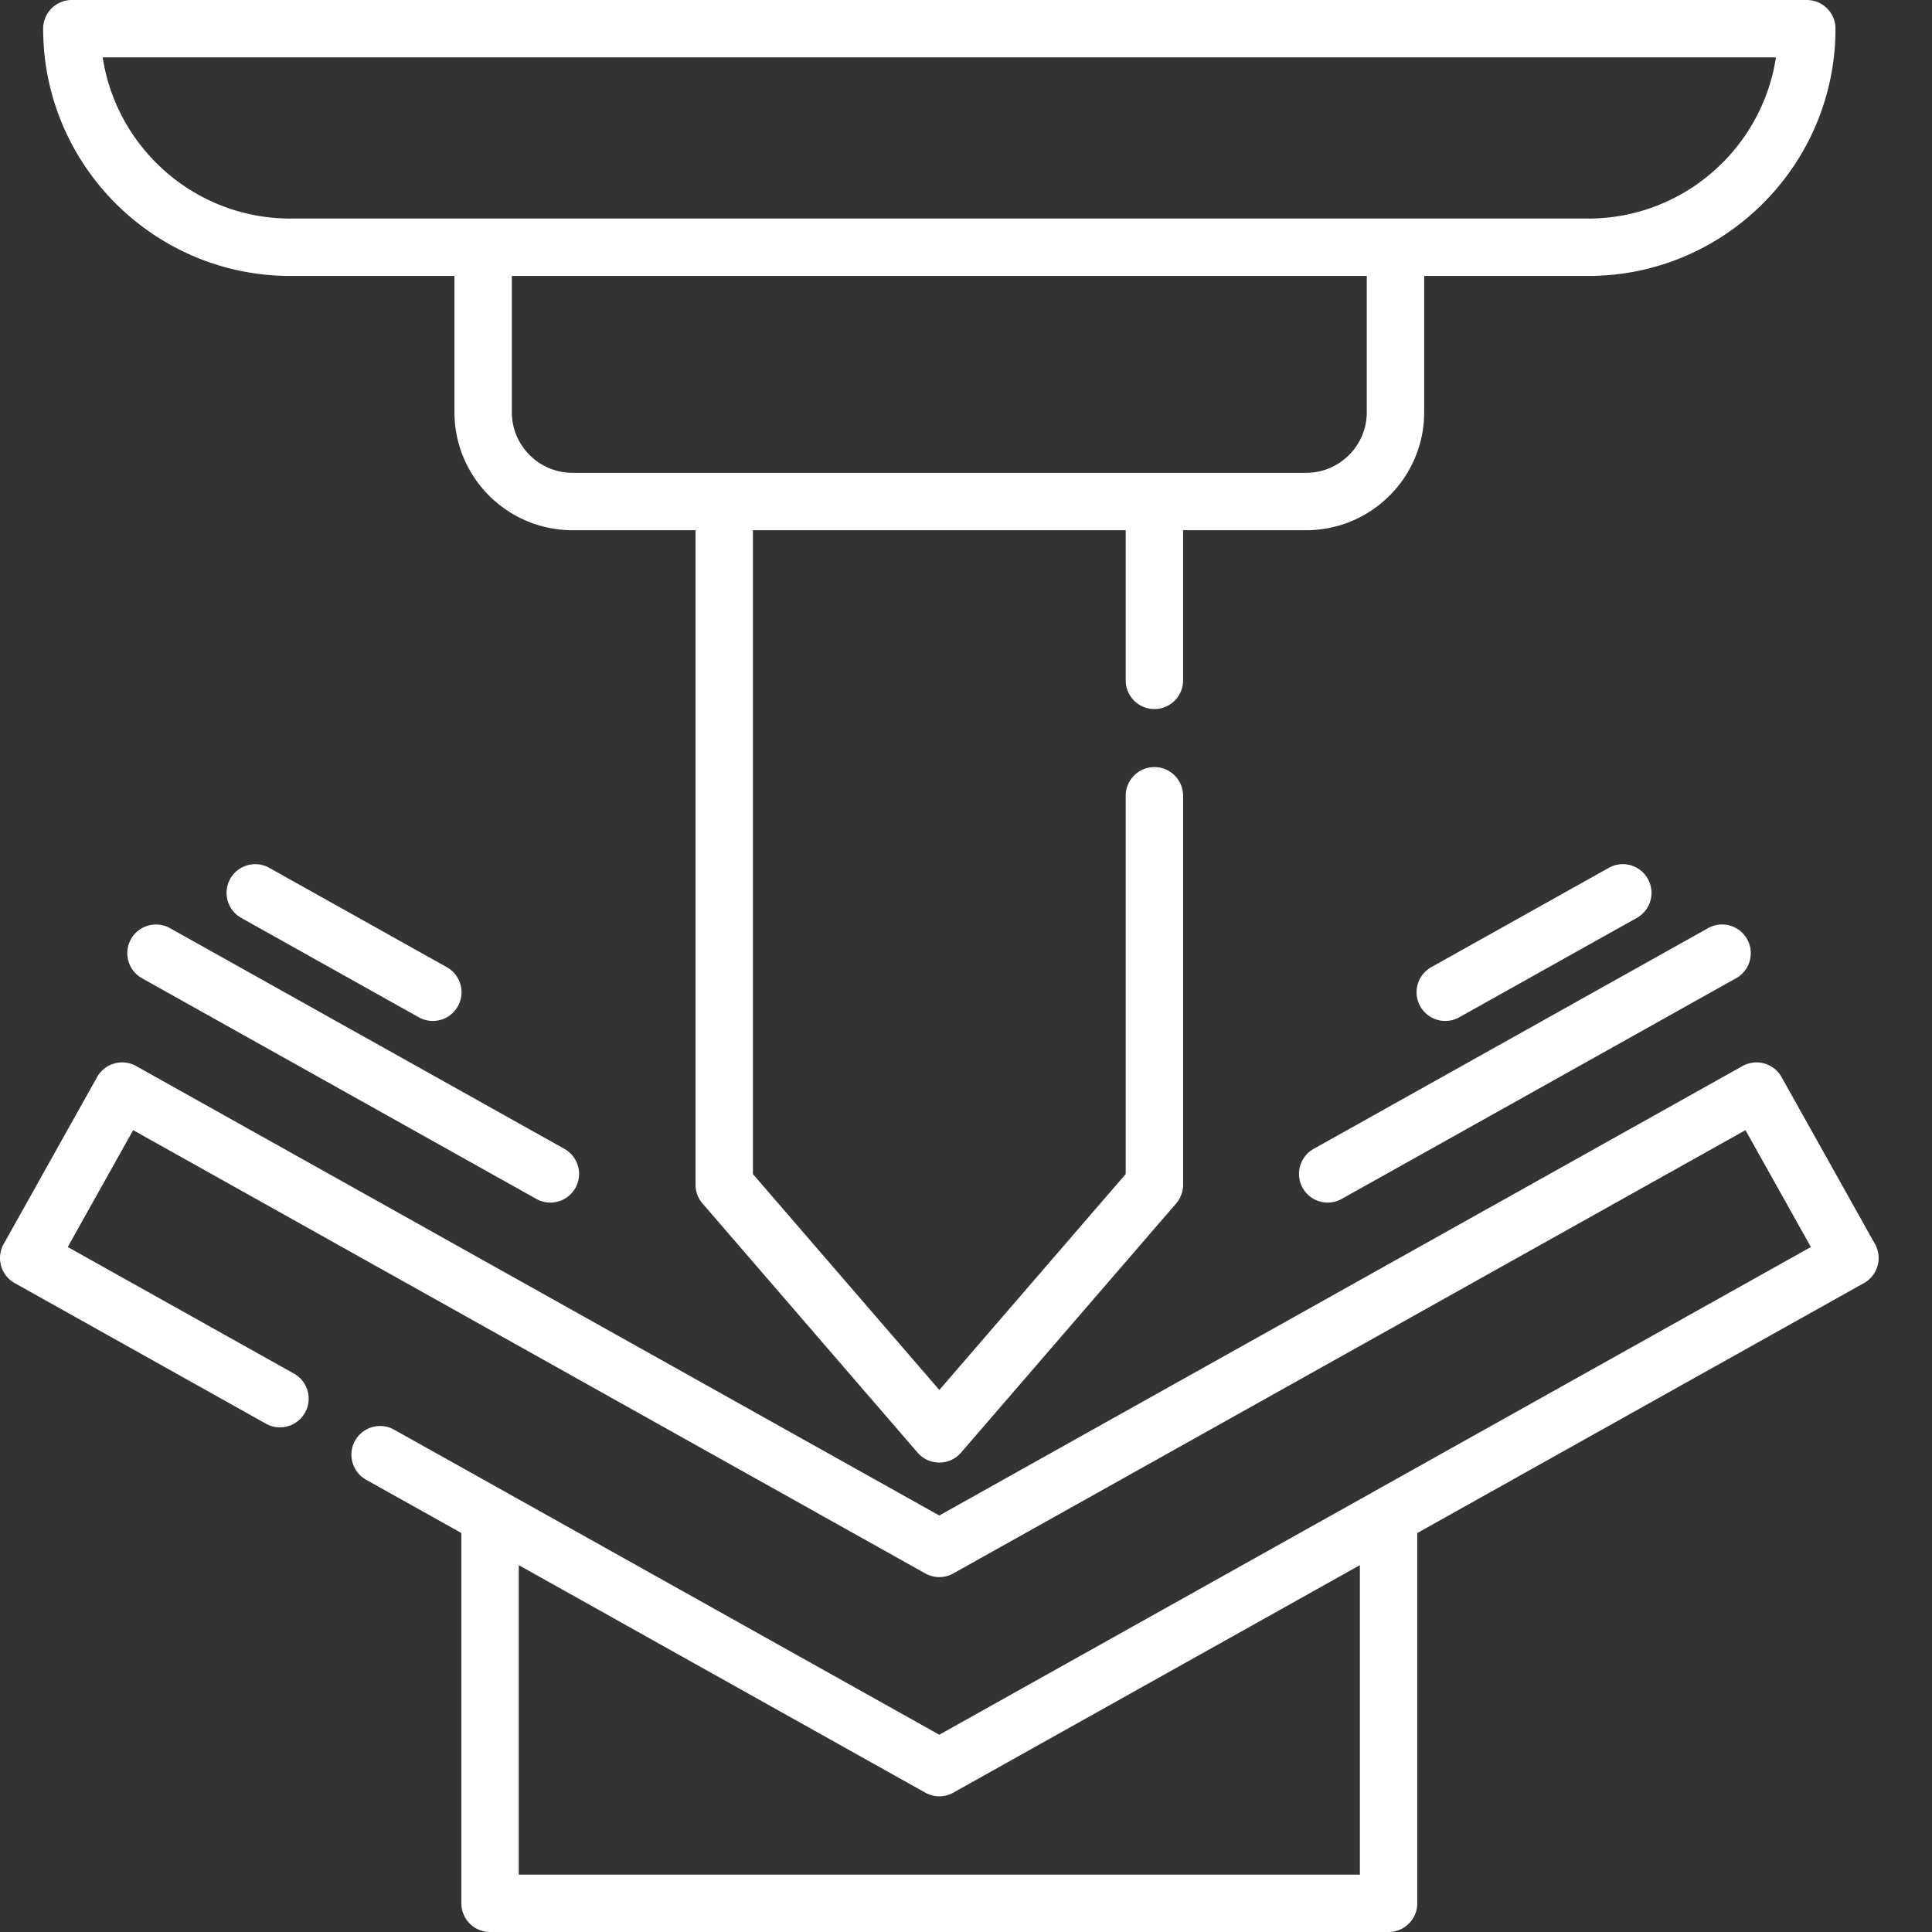
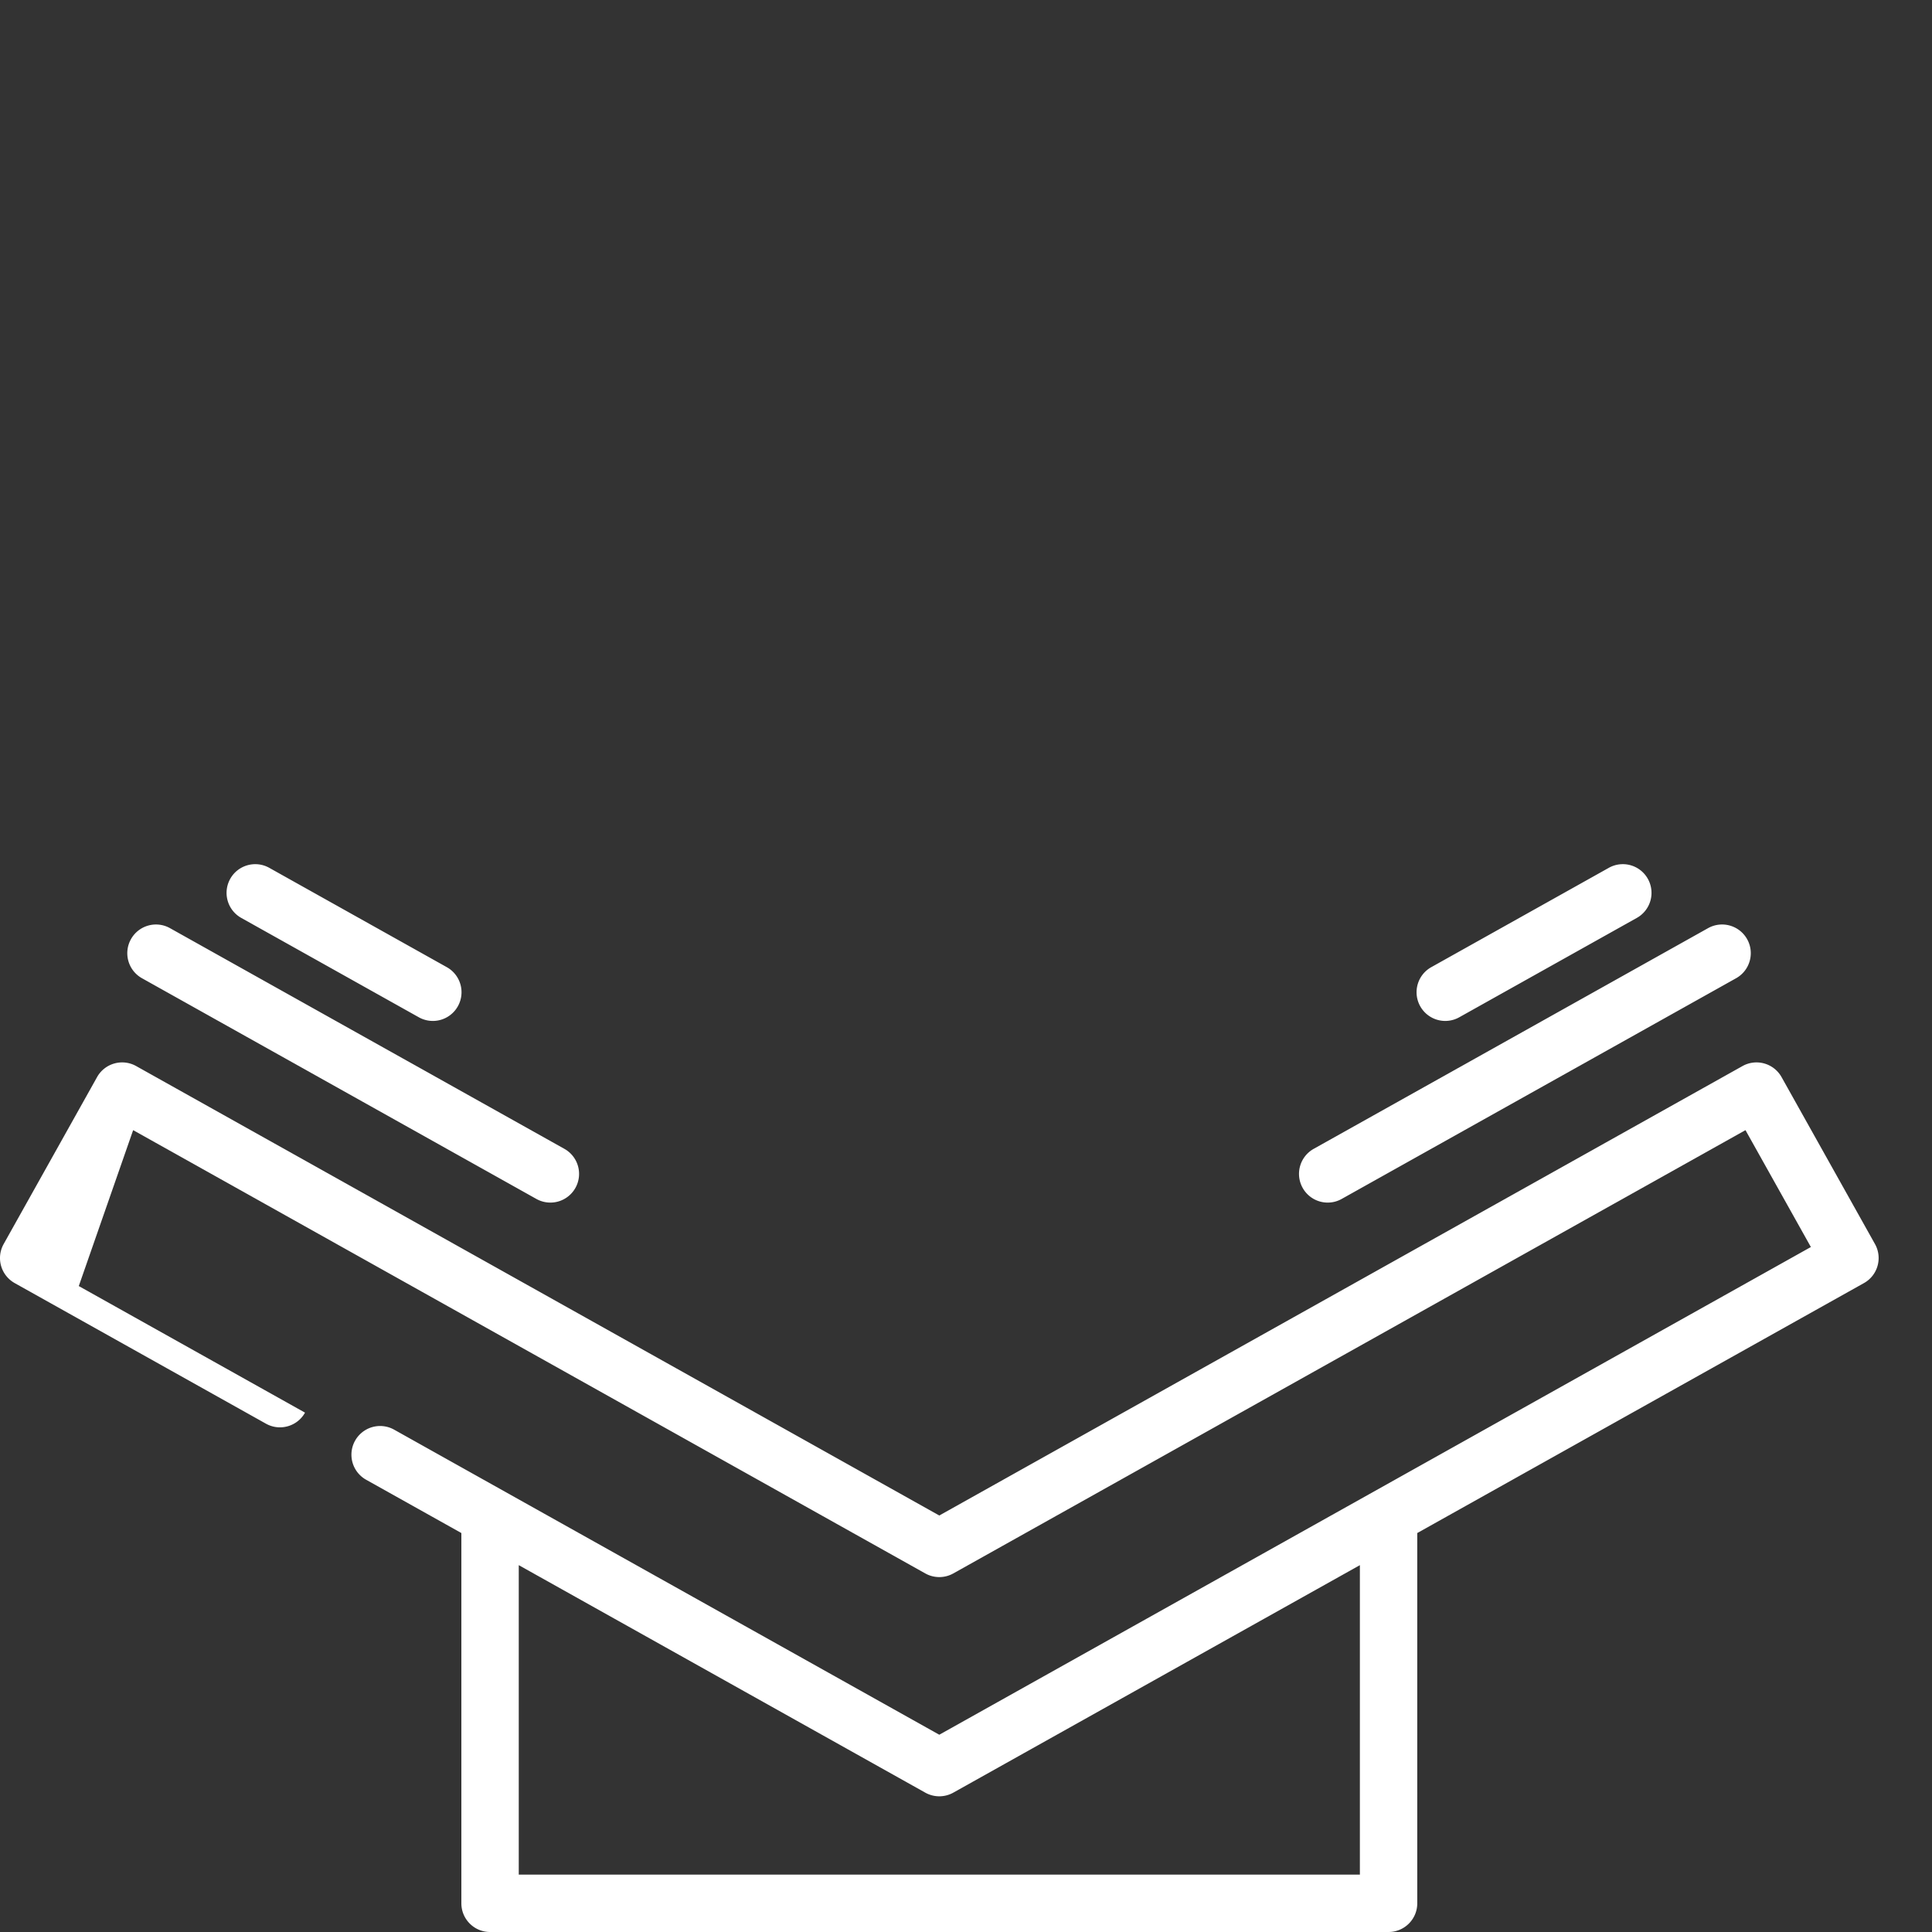
<svg xmlns="http://www.w3.org/2000/svg" version="1.1" width="512" height="512" x="0" y="0" viewBox="0 0 512 512" style="enable-background:new 0 0 512 512" xml:space="preserve">
  <rect x="0" y="0" width="512" height="512" fill="#333333" stroke="none" />
  <g>
-     <path d="M76.96 73.129h43.474v36.094c0 17.254 14.035 31.289 31.285 31.289h32.605v173.453c0 1.824.656 3.586 1.848 4.969l57 66.027a7.615 7.615 0 0 0 5.758 2.637c2.21 0 4.308-.965 5.754-2.637l57.004-66.027a7.611 7.611 0 0 0 1.847-4.97V210.892c0-4.2-3.406-7.606-7.605-7.606a7.607 7.607 0 0 0-7.606 7.606v100.246l-49.394 57.218-49.399-57.218V140.512h98.793v39.96a7.607 7.607 0 0 0 15.21 0v-39.96h32.603c17.254 0 31.289-14.035 31.289-31.29V73.13h43.469c36.132 0 65.527-29.395 65.527-65.524 0-4.199-3.402-7.605-7.606-7.605H19.04a7.607 7.607 0 0 0-7.605 7.605c0 36.13 29.394 65.524 65.527 65.524zm285.255 36.094c0 8.867-7.211 16.082-16.078 16.082H151.719c-8.867 0-16.078-7.215-16.078-16.082V73.129h226.574zM470.64 15.207c-3.676 24.152-24.582 42.715-49.746 42.715H76.96c-25.16 0-46.066-18.563-49.742-42.715zm0 0" fill="#ffffff" opacity="1" data-original="#000000" />
-     <path d="m496.89 329.684-24.761-44.246a7.606 7.606 0 0 0-10.348-2.922l-212.86 119.109-212.843-119.11a7.597 7.597 0 0 0-5.781-.68 7.602 7.602 0 0 0-4.57 3.603L.969 329.683a7.616 7.616 0 0 0-.684 5.78 7.614 7.614 0 0 0 3.606 4.567l66.59 37.262c3.664 2.047 8.3.742 10.351-2.926a7.601 7.601 0 0 0-2.926-10.347l-59.953-33.547L35.285 299.5l209.926 117.477a7.613 7.613 0 0 0 7.426 0L462.57 299.5l17.332 30.973-230.98 129.25-144.473-80.848a7.603 7.603 0 0 0-7.426 13.27l25.243 14.125v98.125c0 4.199 3.402 7.605 7.601 7.605h238.117c4.2 0 7.606-3.406 7.606-7.605V406.27l118.375-66.239a7.586 7.586 0 0 0 3.605-4.566 7.597 7.597 0 0 0-.68-5.781zM360.384 496.793H137.477v-82.012l107.734 60.29a7.606 7.606 0 0 0 7.426 0l107.746-60.29zm0 0" fill="#ffffff" opacity="1" data-original="#000000" />
+     <path d="m496.89 329.684-24.761-44.246a7.606 7.606 0 0 0-10.348-2.922l-212.86 119.109-212.843-119.11a7.597 7.597 0 0 0-5.781-.68 7.602 7.602 0 0 0-4.57 3.603L.969 329.683a7.616 7.616 0 0 0-.684 5.78 7.614 7.614 0 0 0 3.606 4.567l66.59 37.262c3.664 2.047 8.3.742 10.351-2.926l-59.953-33.547L35.285 299.5l209.926 117.477a7.613 7.613 0 0 0 7.426 0L462.57 299.5l17.332 30.973-230.98 129.25-144.473-80.848a7.603 7.603 0 0 0-7.426 13.27l25.243 14.125v98.125c0 4.199 3.402 7.605 7.601 7.605h238.117c4.2 0 7.606-3.406 7.606-7.605V406.27l118.375-66.239a7.586 7.586 0 0 0 3.605-4.566 7.597 7.597 0 0 0-.68-5.781zM360.384 496.793H137.477v-82.012l107.734 60.29a7.606 7.606 0 0 0 7.426 0l107.746-60.29zm0 0" fill="#ffffff" opacity="1" data-original="#000000" />
    <path d="M34.703 248.895a7.603 7.603 0 0 0 2.922 10.347l104.516 58.488a7.604 7.604 0 0 0 10.352-2.926 7.603 7.603 0 0 0-2.923-10.347L45.055 245.973a7.6 7.6 0 0 0-10.352 2.922zM110.992 269.59a7.597 7.597 0 0 0 10.348-2.922 7.608 7.608 0 0 0-2.922-10.352l-47.059-26.332c-3.668-2.05-8.3-.742-10.347 2.922a7.603 7.603 0 0 0 2.922 10.348zM345.219 314.805a7.598 7.598 0 0 0 6.64 3.894 7.536 7.536 0 0 0 3.707-.972l104.516-58.485c3.668-2.05 4.973-6.683 2.926-10.351a7.608 7.608 0 0 0-10.352-2.922l-104.515 58.488a7.603 7.603 0 0 0-2.922 10.348zM383.012 270.559a7.584 7.584 0 0 0 3.707-.97l47.058-26.335a7.603 7.603 0 0 0 2.922-10.348 7.595 7.595 0 0 0-10.347-2.922l-47.059 26.332a7.607 7.607 0 0 0 3.719 14.243zm0 0" fill="#ffffff" opacity="1" data-original="#000000" />
  </g>
</svg>